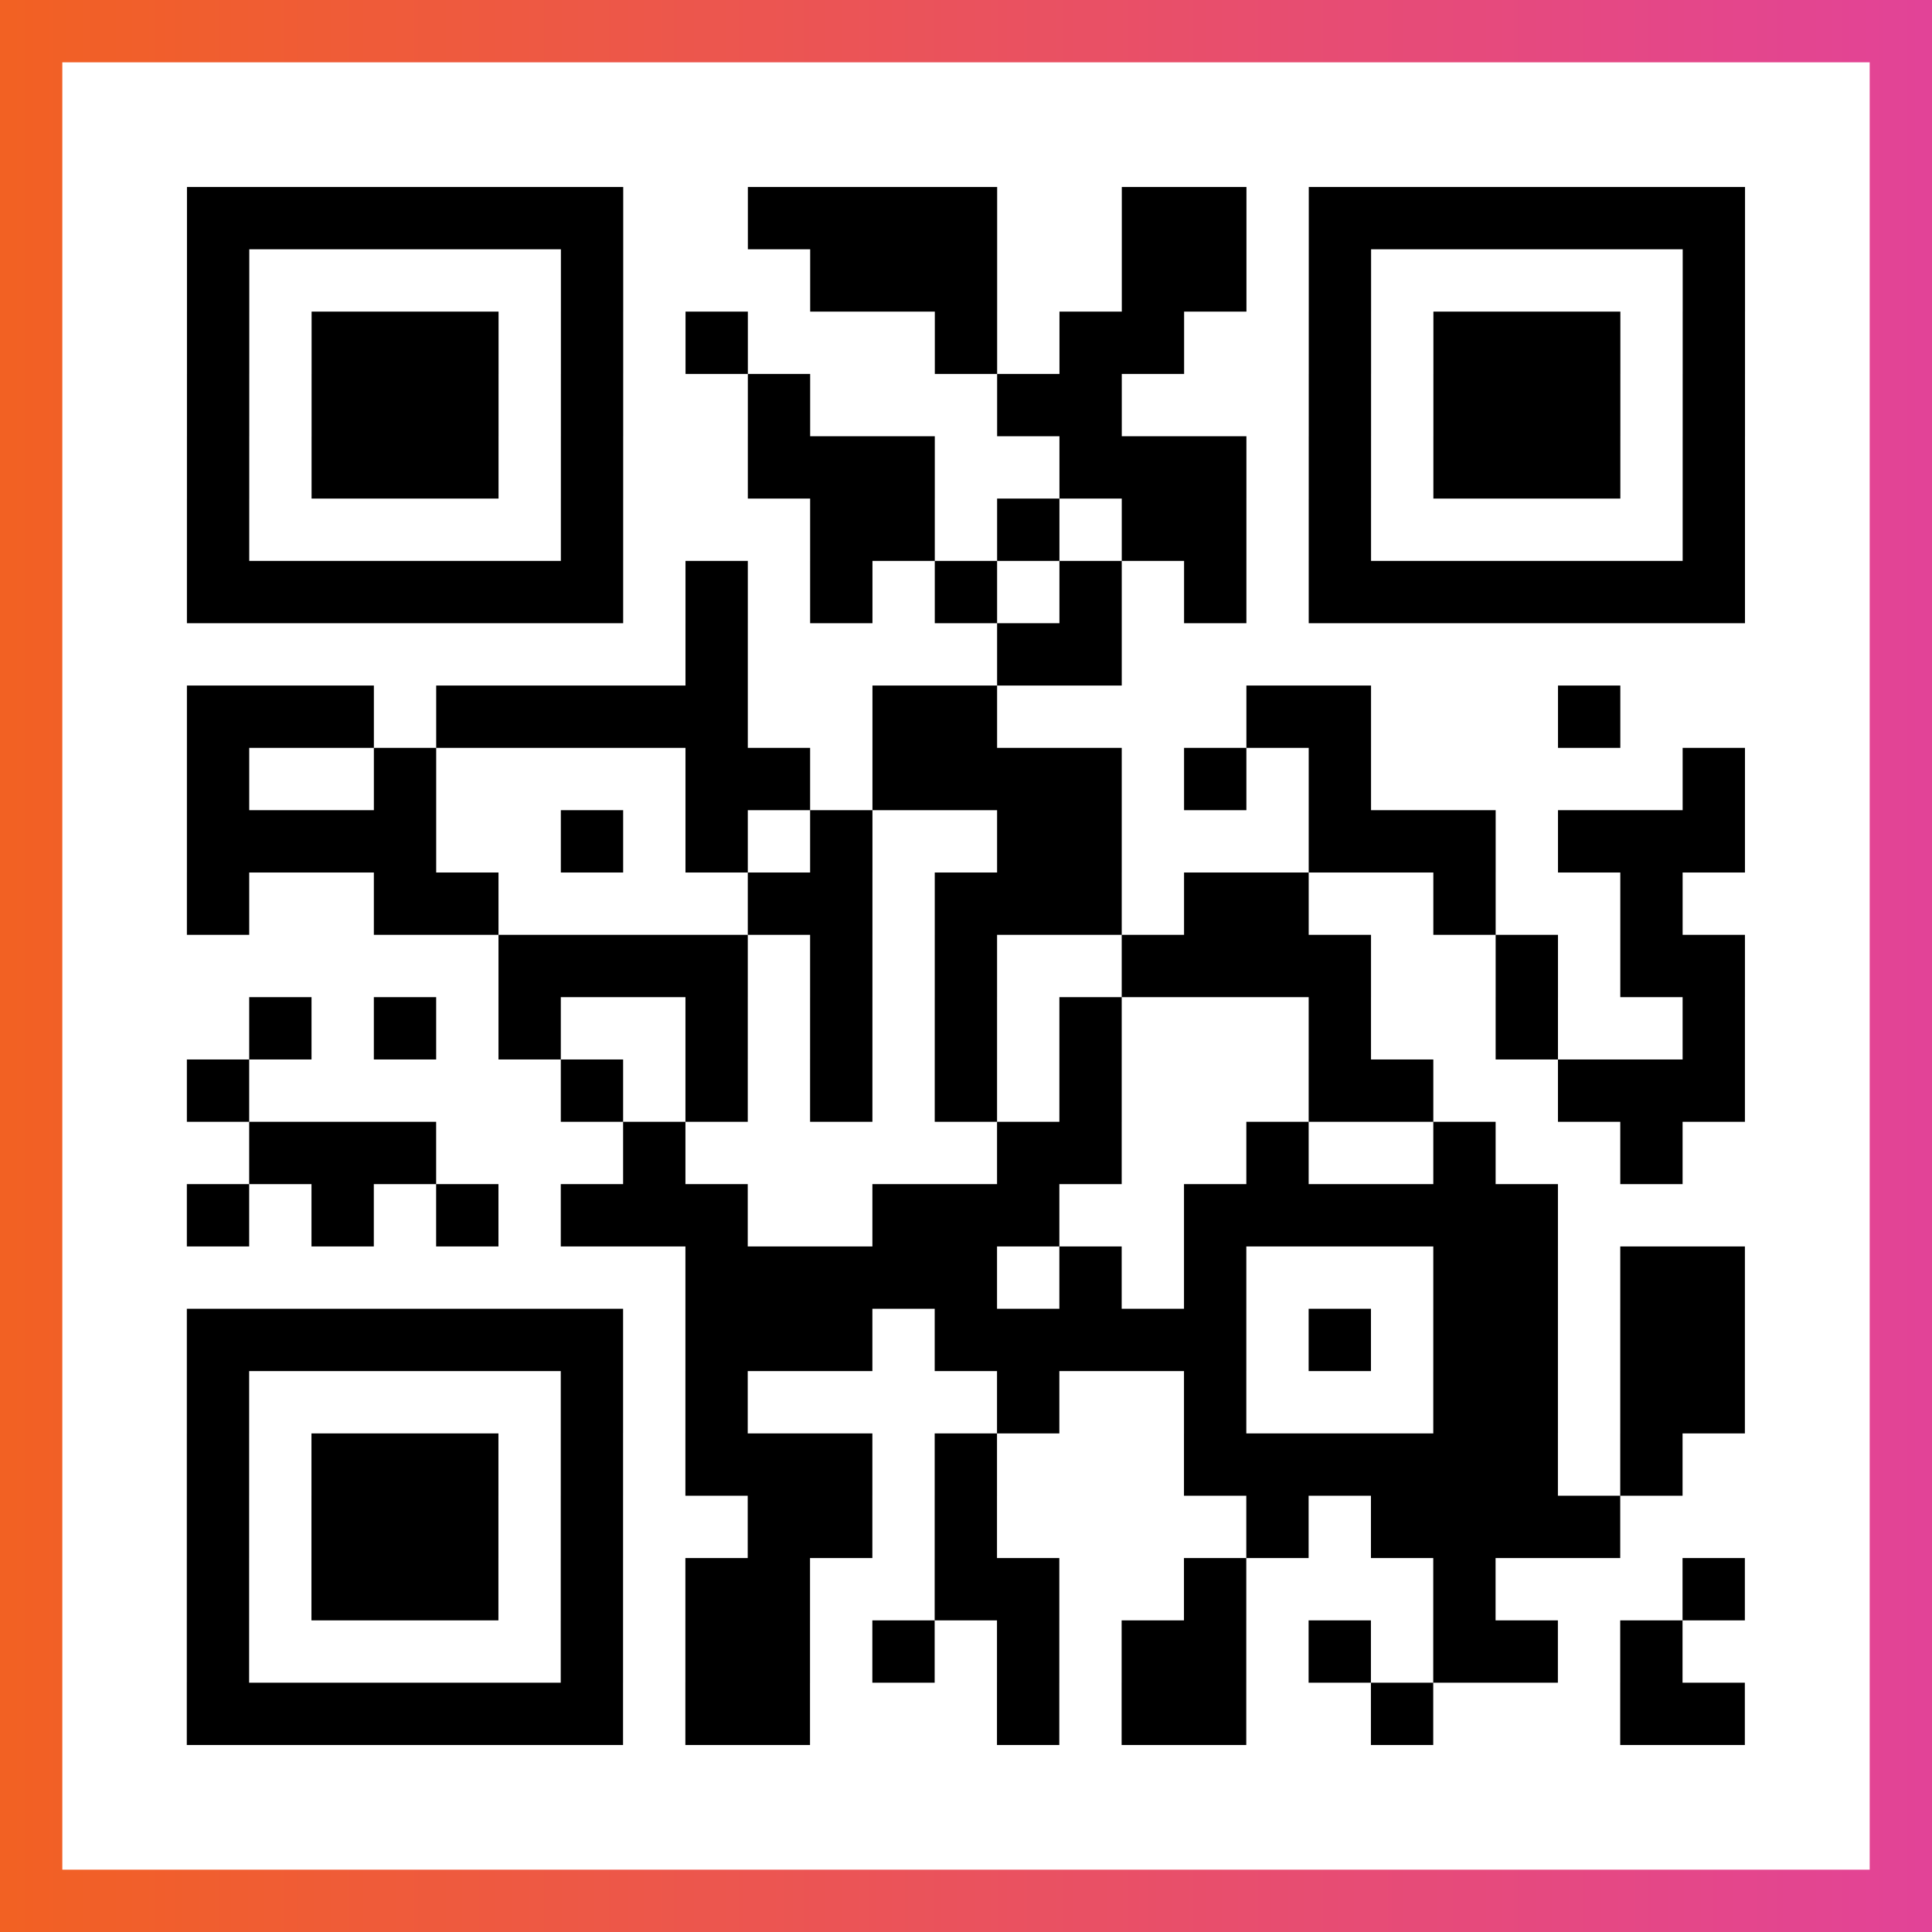
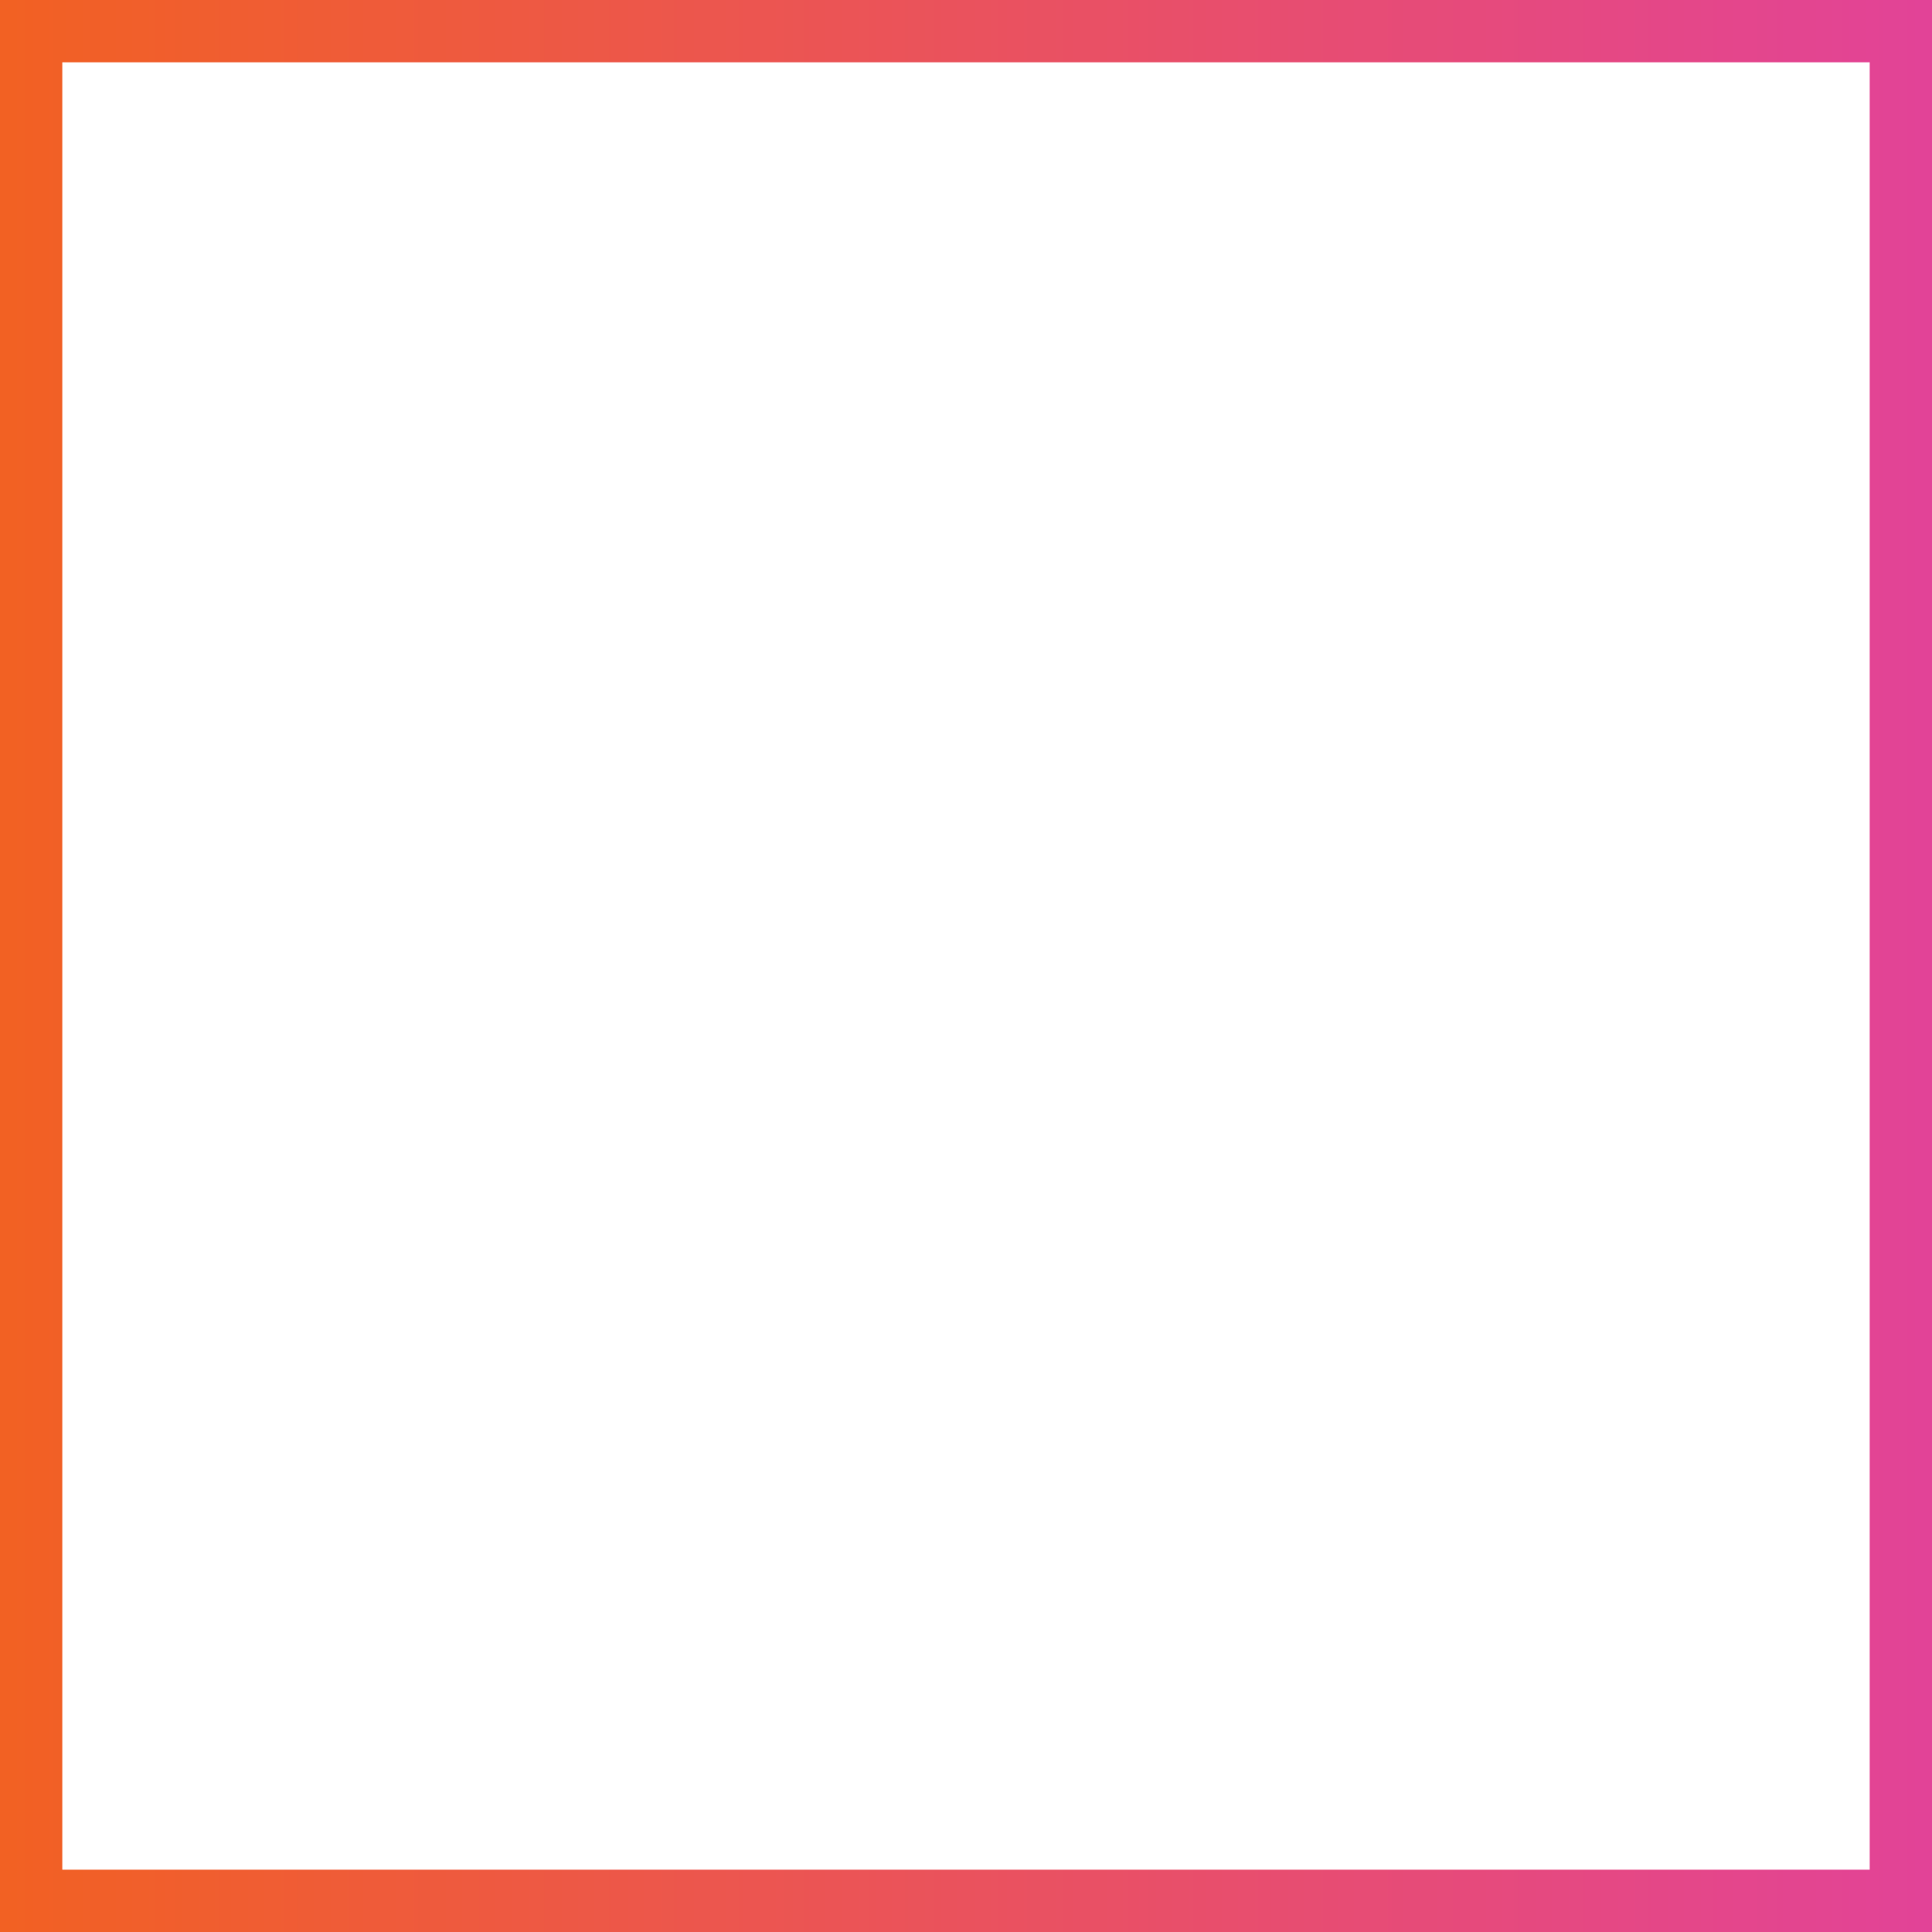
<svg xmlns="http://www.w3.org/2000/svg" viewBox="-1 -1 31 31" width="93" height="93">
  <rect x="-1" y="-1" width="31" height="31" fill="#333333" stroke="none" />
  <defs>
    <linearGradient id="primary">
      <stop class="start" offset="0%" stop-color="#f26122" />
      <stop class="stop" offset="100%" stop-color="#e24398" />
    </linearGradient>
  </defs>
  <rect x="-1" y="-1" width="31" height="31" fill="url(#primary)" />
  <rect x="0" y="0" width="29" height="29" fill="#fff" />
-   <path stroke="#000" d="M2 2.5h7m2 0h4m2 0h2m1 0h7m-25 1h1m5 0h1m3 0h3m2 0h2m1 0h1m5 0h1m-25 1h1m1 0h3m1 0h1m1 0h1m3 0h1m1 0h2m2 0h1m1 0h3m1 0h1m-25 1h1m1 0h3m1 0h1m2 0h1m3 0h2m3 0h1m1 0h3m1 0h1m-25 1h1m1 0h3m1 0h1m2 0h3m2 0h3m1 0h1m1 0h3m1 0h1m-25 1h1m5 0h1m3 0h2m1 0h1m1 0h2m1 0h1m5 0h1m-25 1h7m1 0h1m1 0h1m1 0h1m1 0h1m1 0h1m1 0h7m-17 1h1m4 0h2m-15 1h3m1 0h5m2 0h2m4 0h2m3 0h1m-23 1h1m2 0h1m4 0h2m1 0h4m1 0h1m1 0h1m5 0h1m-25 1h4m2 0h1m1 0h1m1 0h1m2 0h2m3 0h3m1 0h3m-25 1h1m2 0h2m4 0h2m1 0h3m1 0h2m2 0h1m2 0h1m-19 1h4m1 0h1m1 0h1m2 0h4m2 0h1m1 0h2m-24 1h1m1 0h1m1 0h1m2 0h1m1 0h1m1 0h1m1 0h1m3 0h1m2 0h1m2 0h1m-25 1h1m5 0h1m1 0h1m1 0h1m1 0h1m1 0h1m3 0h2m2 0h3m-24 1h3m3 0h1m5 0h2m2 0h1m2 0h1m2 0h1m-24 1h1m1 0h1m1 0h1m1 0h3m2 0h3m2 0h6m-14 1h5m1 0h1m1 0h1m3 0h2m1 0h2m-25 1h7m1 0h3m1 0h5m1 0h1m1 0h2m1 0h2m-25 1h1m5 0h1m1 0h1m4 0h1m2 0h1m3 0h2m1 0h2m-25 1h1m1 0h3m1 0h1m1 0h3m1 0h1m3 0h6m1 0h1m-24 1h1m1 0h3m1 0h1m2 0h2m1 0h1m4 0h1m1 0h4m-23 1h1m1 0h3m1 0h1m1 0h2m2 0h2m2 0h1m3 0h1m3 0h1m-25 1h1m5 0h1m1 0h2m1 0h1m1 0h1m1 0h2m1 0h1m1 0h2m1 0h1m-24 1h7m1 0h2m3 0h1m1 0h2m2 0h1m3 0h2" />
</svg>